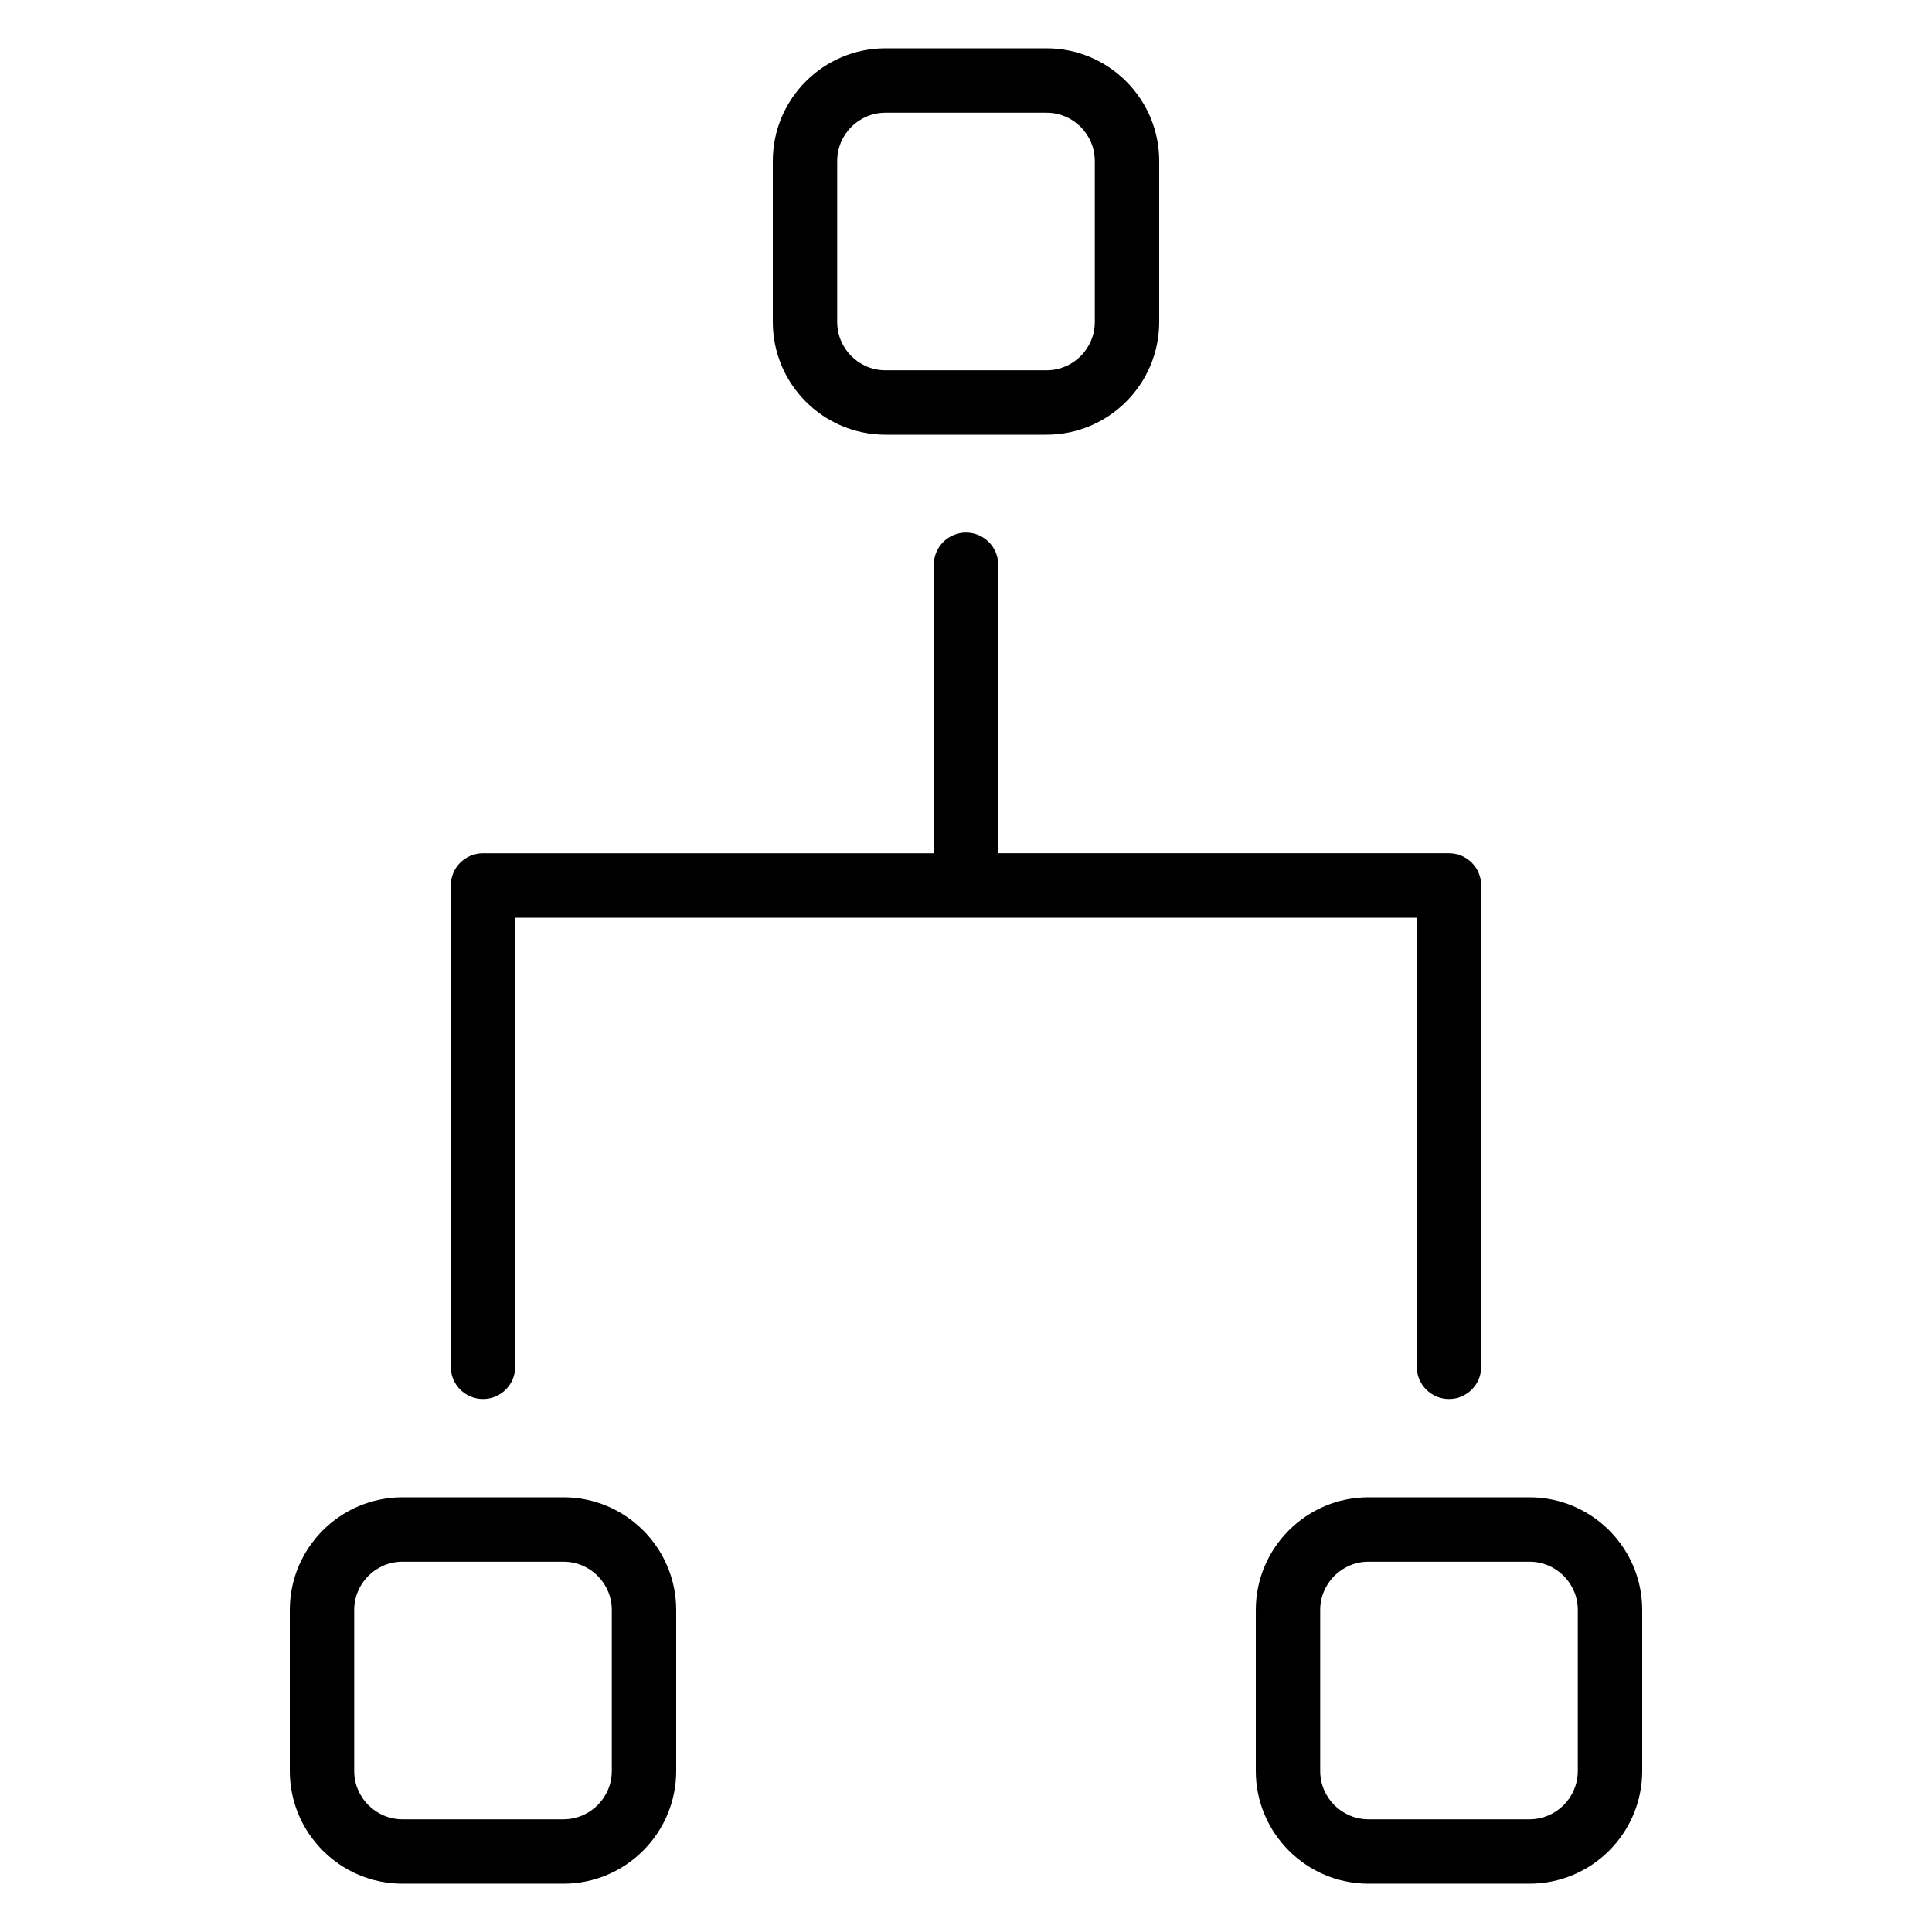
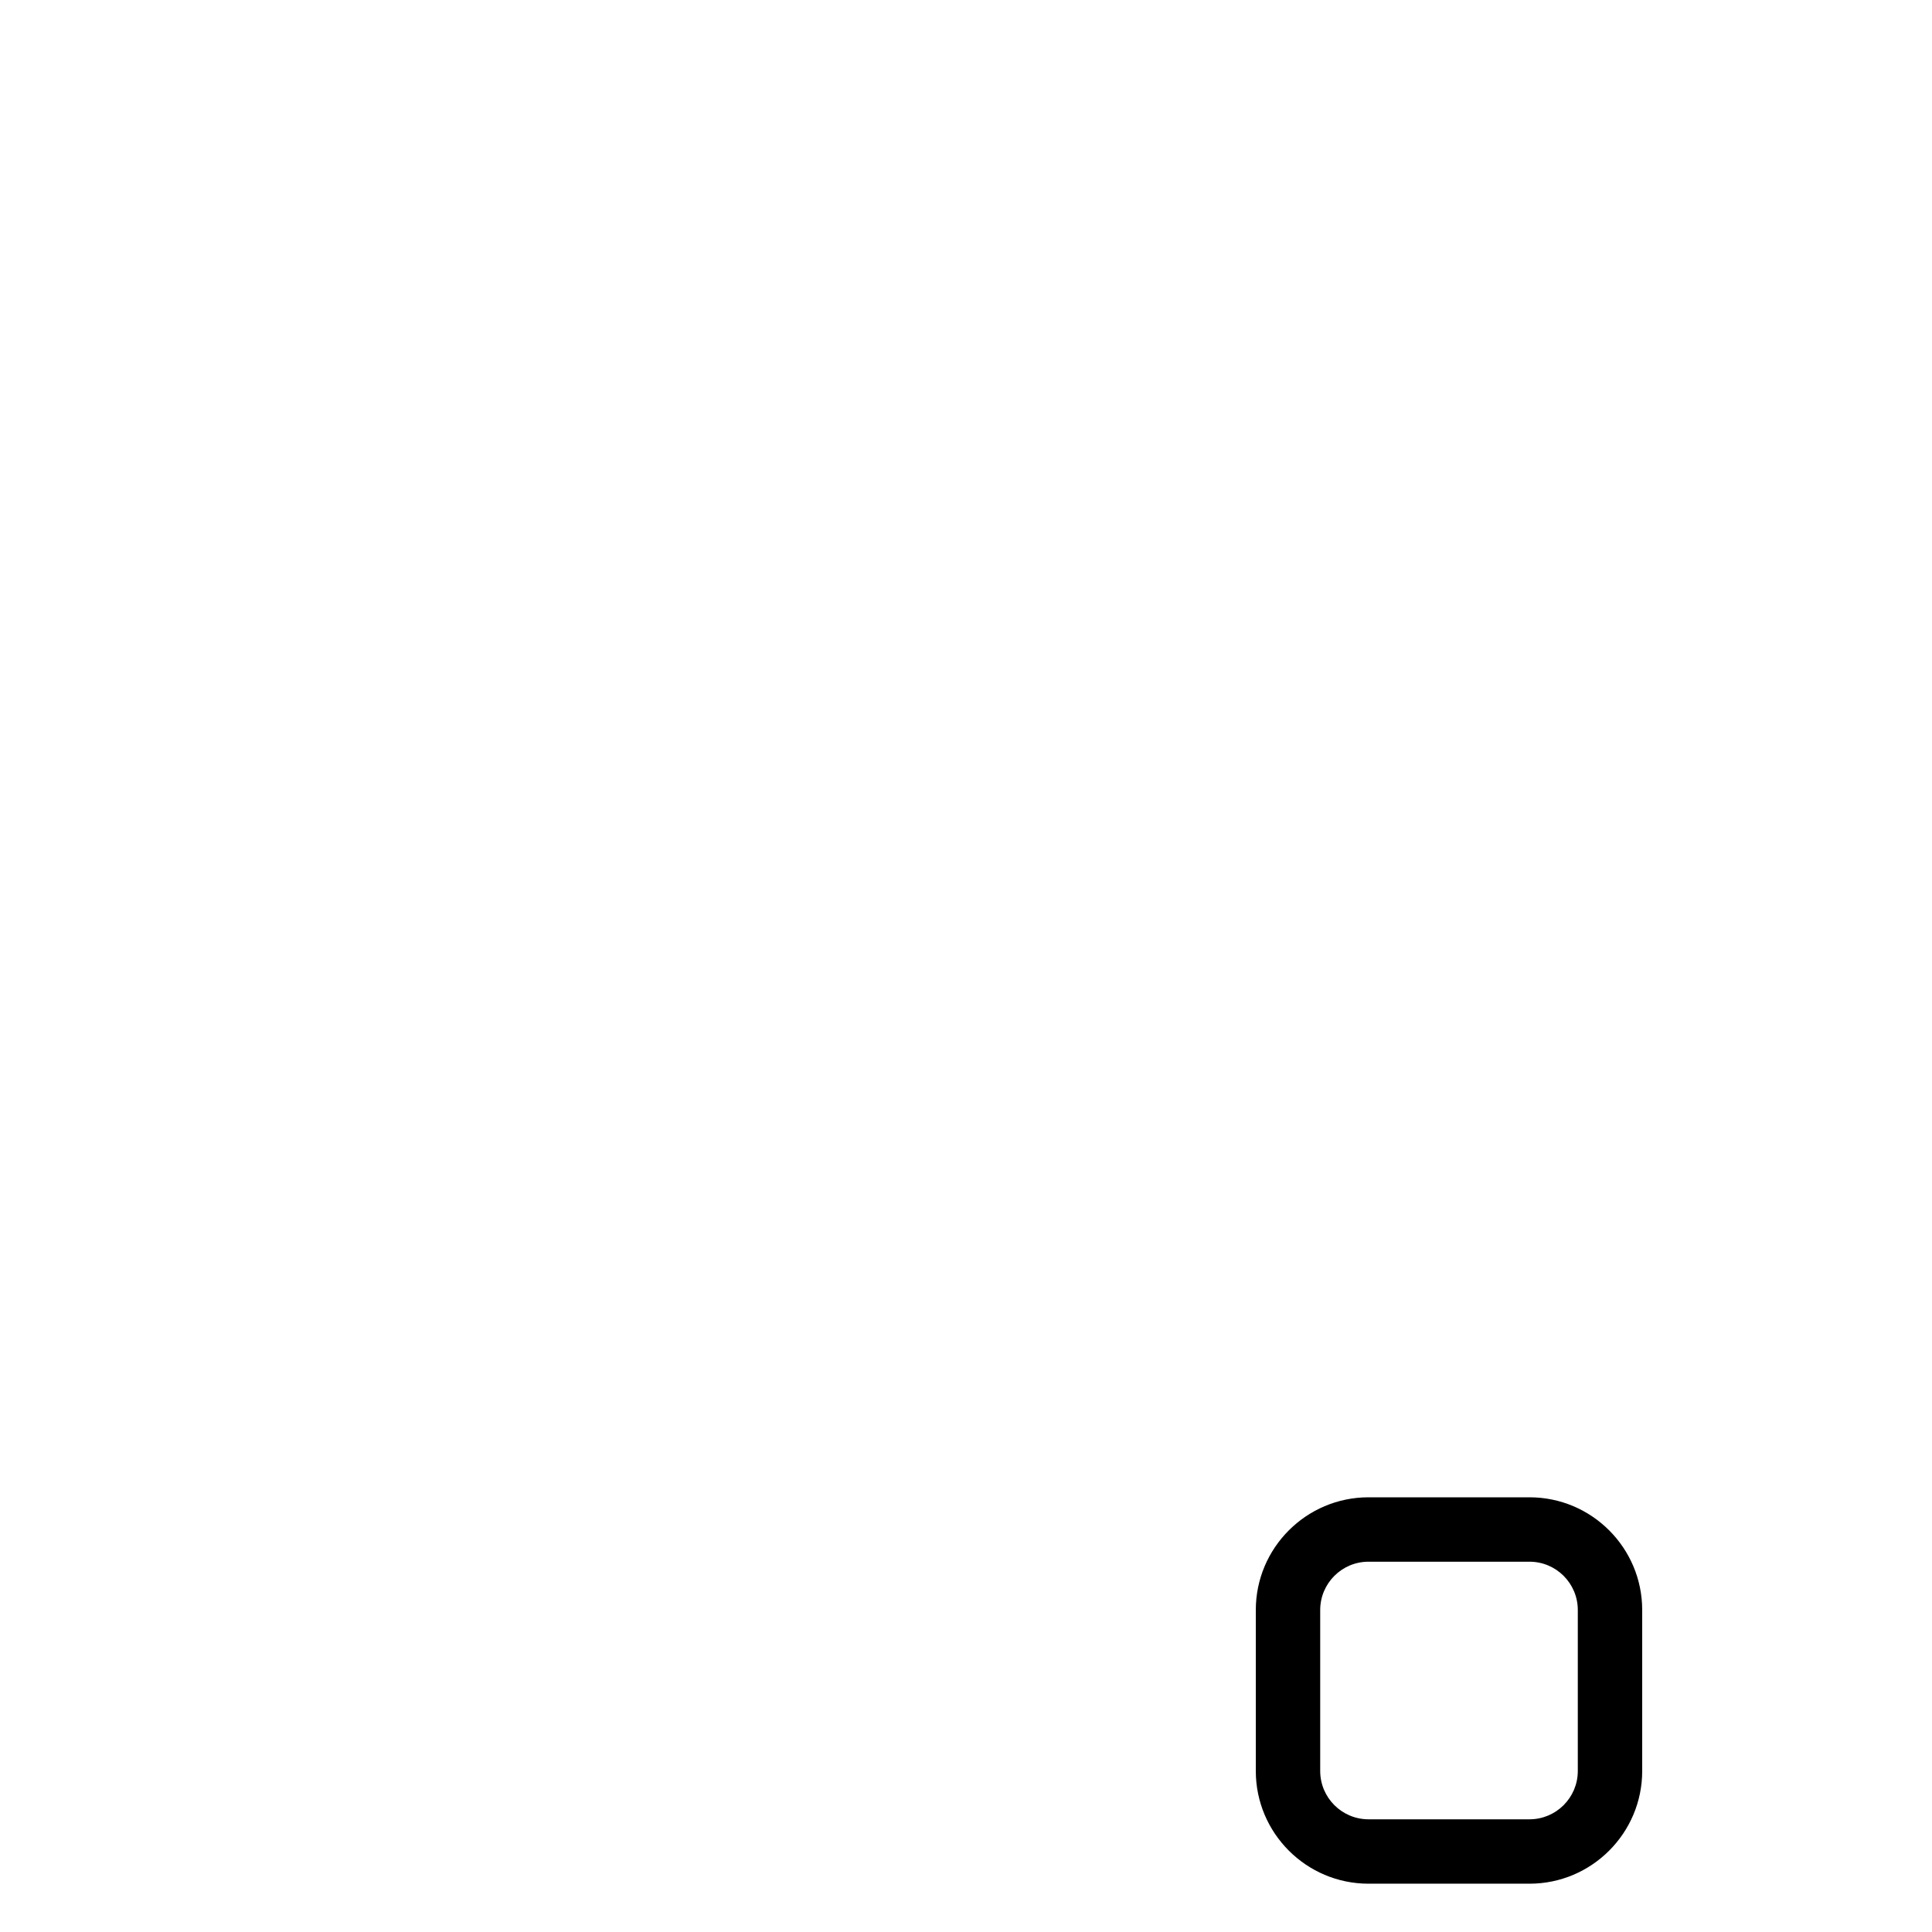
<svg xmlns="http://www.w3.org/2000/svg" version="1.1" baseProfile="tiny" id="Layer_1" x="0px" y="0px" width="24px" height="24px" viewBox="0 0 24 24" xml:space="preserve">
  <g>
-     <path d="M17.6,16.979c0,0.221,0.179,0.4,0.4,0.4s0.4-0.179,0.4-0.4V11c0-0.221-0.179-0.4-0.4-0.4h-5.6V7.016   c0-0.221-0.179-0.4-0.4-0.4s-0.4,0.179-0.4,0.4V10.6H6c-0.221,0-0.4,0.179-0.4,0.4v5.979c0,0.221,0.179,0.4,0.4,0.4   s0.4-0.179,0.4-0.4V11.4h11.2V16.979z" />
-     <path d="M11,5.4h2c0.772,0,1.4-0.628,1.4-1.4V2c0-0.772-0.628-1.4-1.4-1.4h-2c-0.772,0-1.4,0.628-1.4,1.4v2   C9.6,4.772,10.228,5.4,11,5.4z M10.4,2c0-0.331,0.269-0.6,0.6-0.6h2c0.331,0,0.6,0.269,0.6,0.6v2c0,0.331-0.269,0.6-0.6,0.6h-2   c-0.331,0-0.6-0.269-0.6-0.6V2z" />
-     <path d="M7,18.6H5c-0.772,0-1.4,0.628-1.4,1.4v2c0,0.772,0.628,1.4,1.4,1.4h2c0.772,0,1.4-0.628,1.4-1.4v-2   C8.4,19.228,7.772,18.6,7,18.6z M7.6,22c0,0.331-0.269,0.6-0.6,0.6H5c-0.331,0-0.6-0.269-0.6-0.6v-2c0-0.331,0.269-0.6,0.6-0.6h2   c0.331,0,0.6,0.269,0.6,0.6V22z" />
    <path d="M19,18.6h-2c-0.772,0-1.4,0.628-1.4,1.4v2c0,0.772,0.628,1.4,1.4,1.4h2c0.772,0,1.4-0.628,1.4-1.4v-2   C20.4,19.228,19.772,18.6,19,18.6z M19.6,22c0,0.331-0.269,0.6-0.6,0.6h-2c-0.331,0-0.6-0.269-0.6-0.6v-2   c0-0.331,0.269-0.6,0.6-0.6h2c0.331,0,0.6,0.269,0.6,0.6V22z" />
  </g>
</svg>